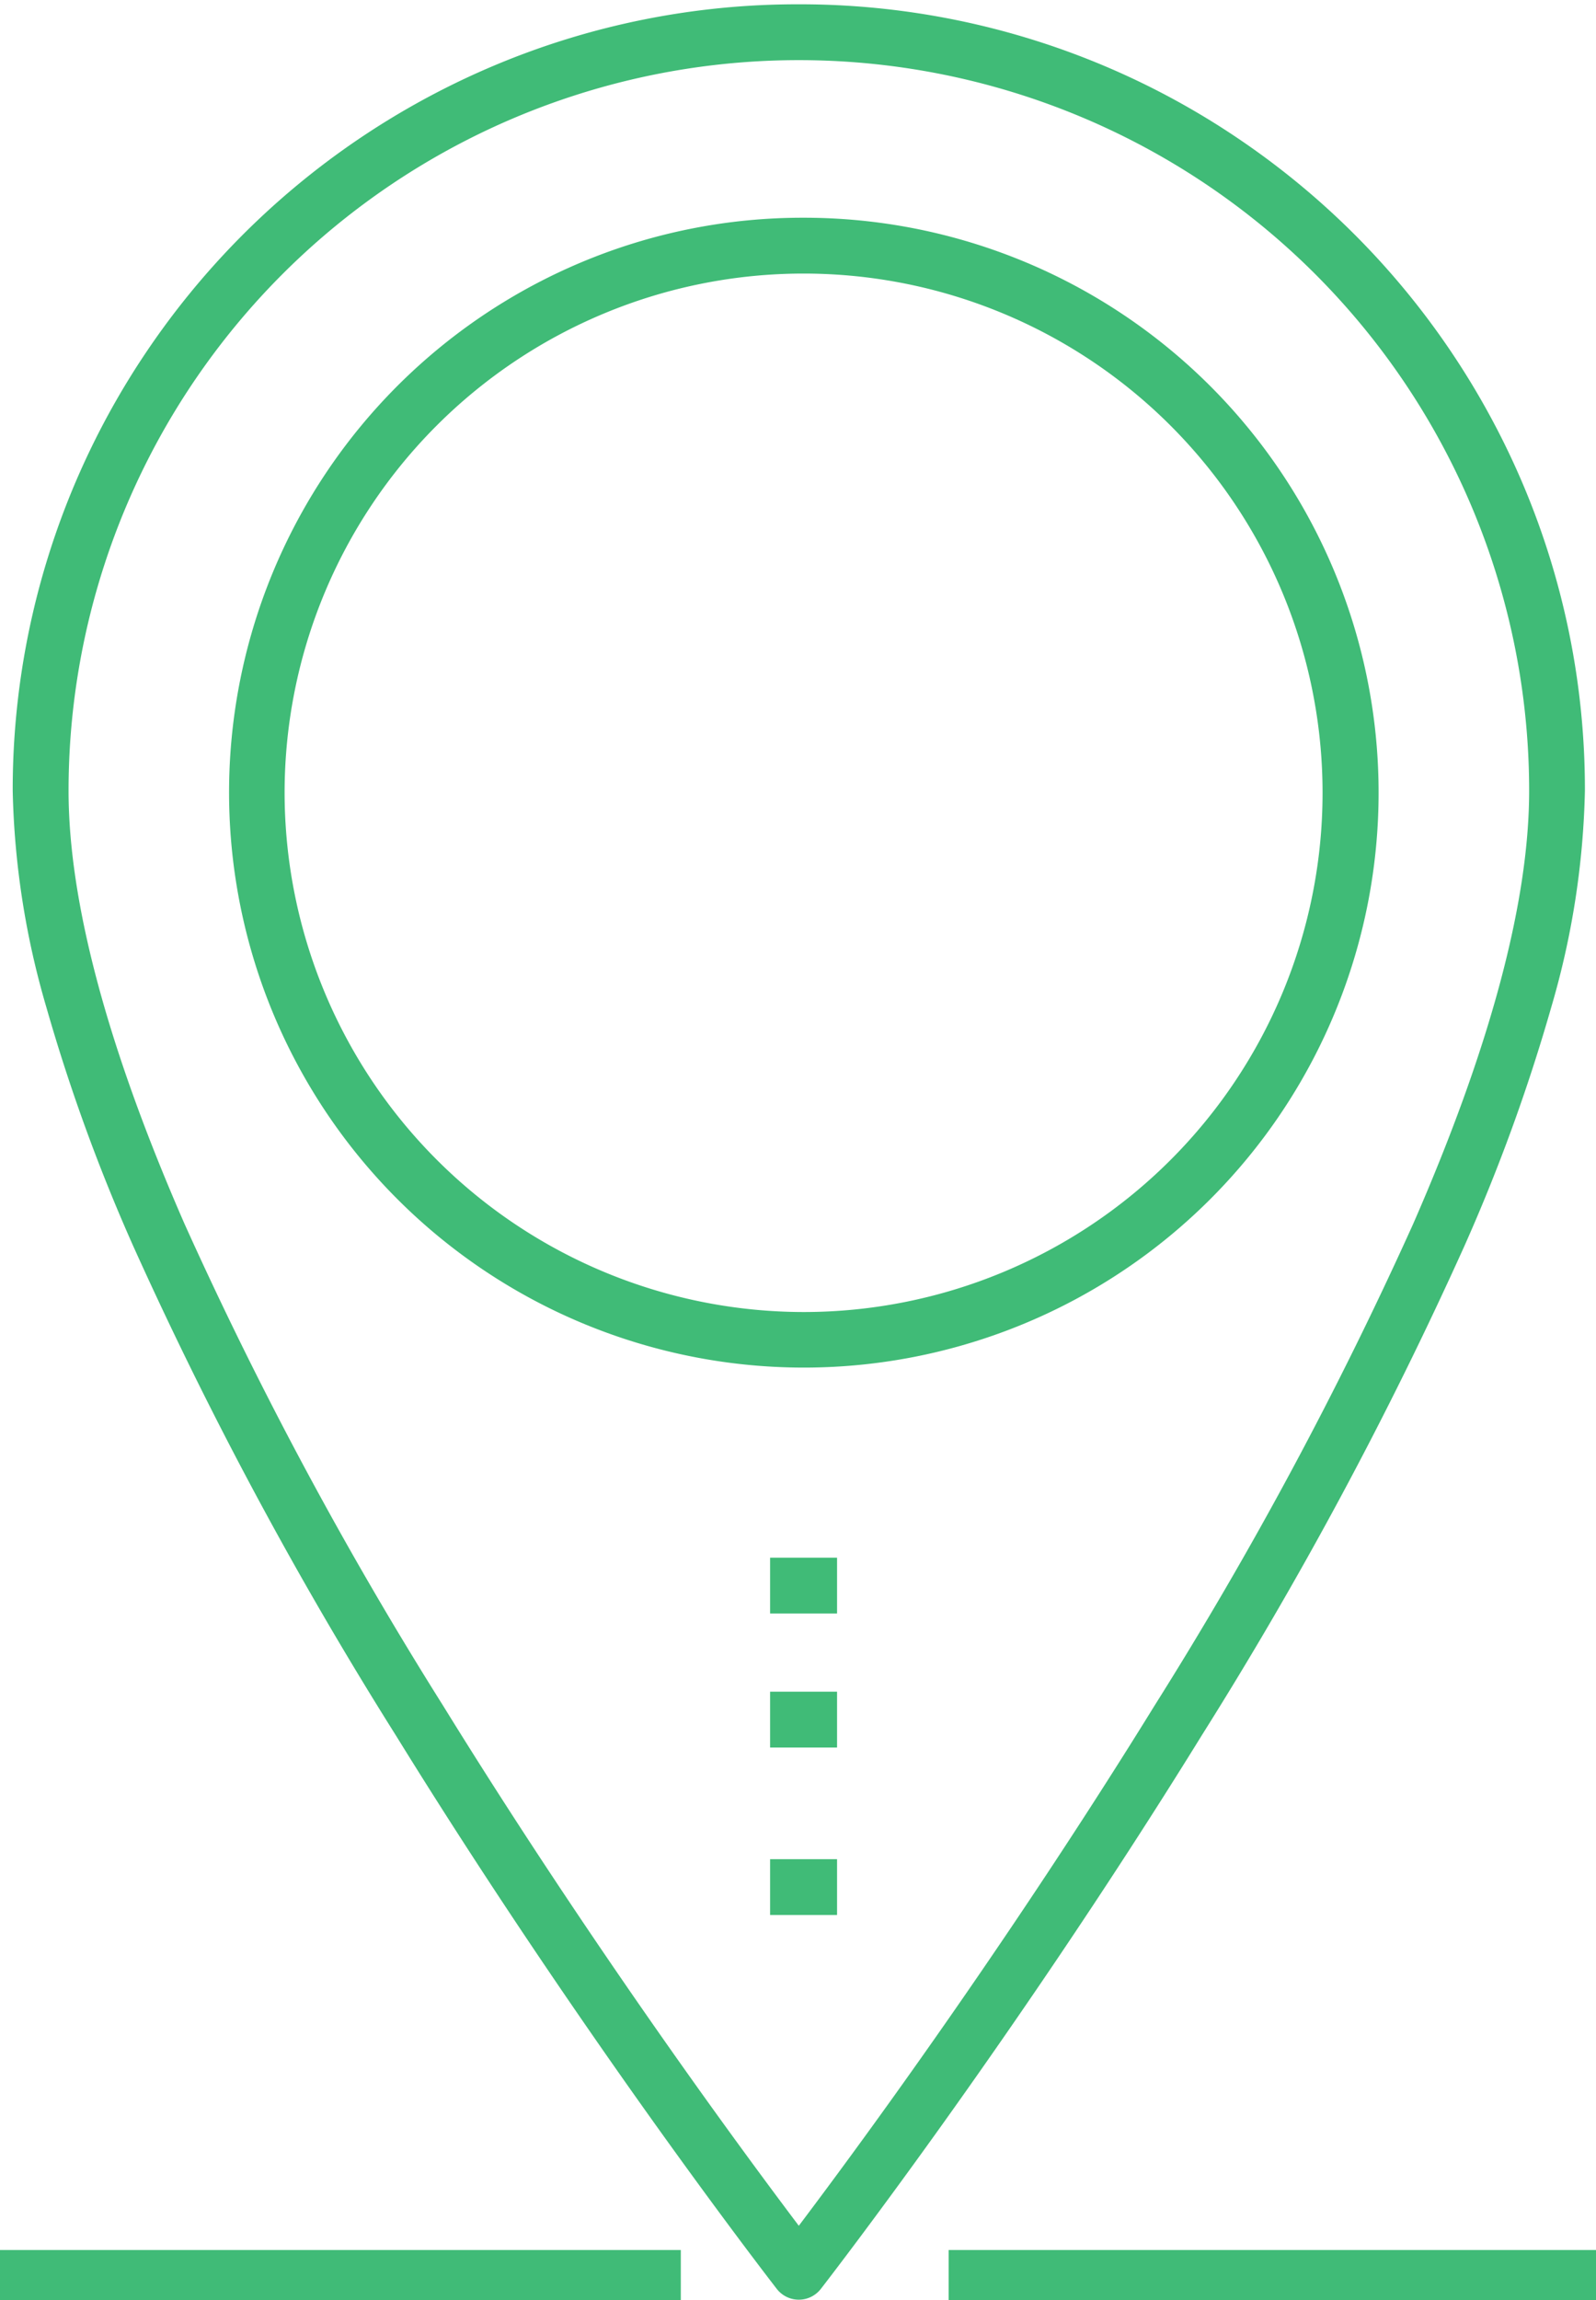
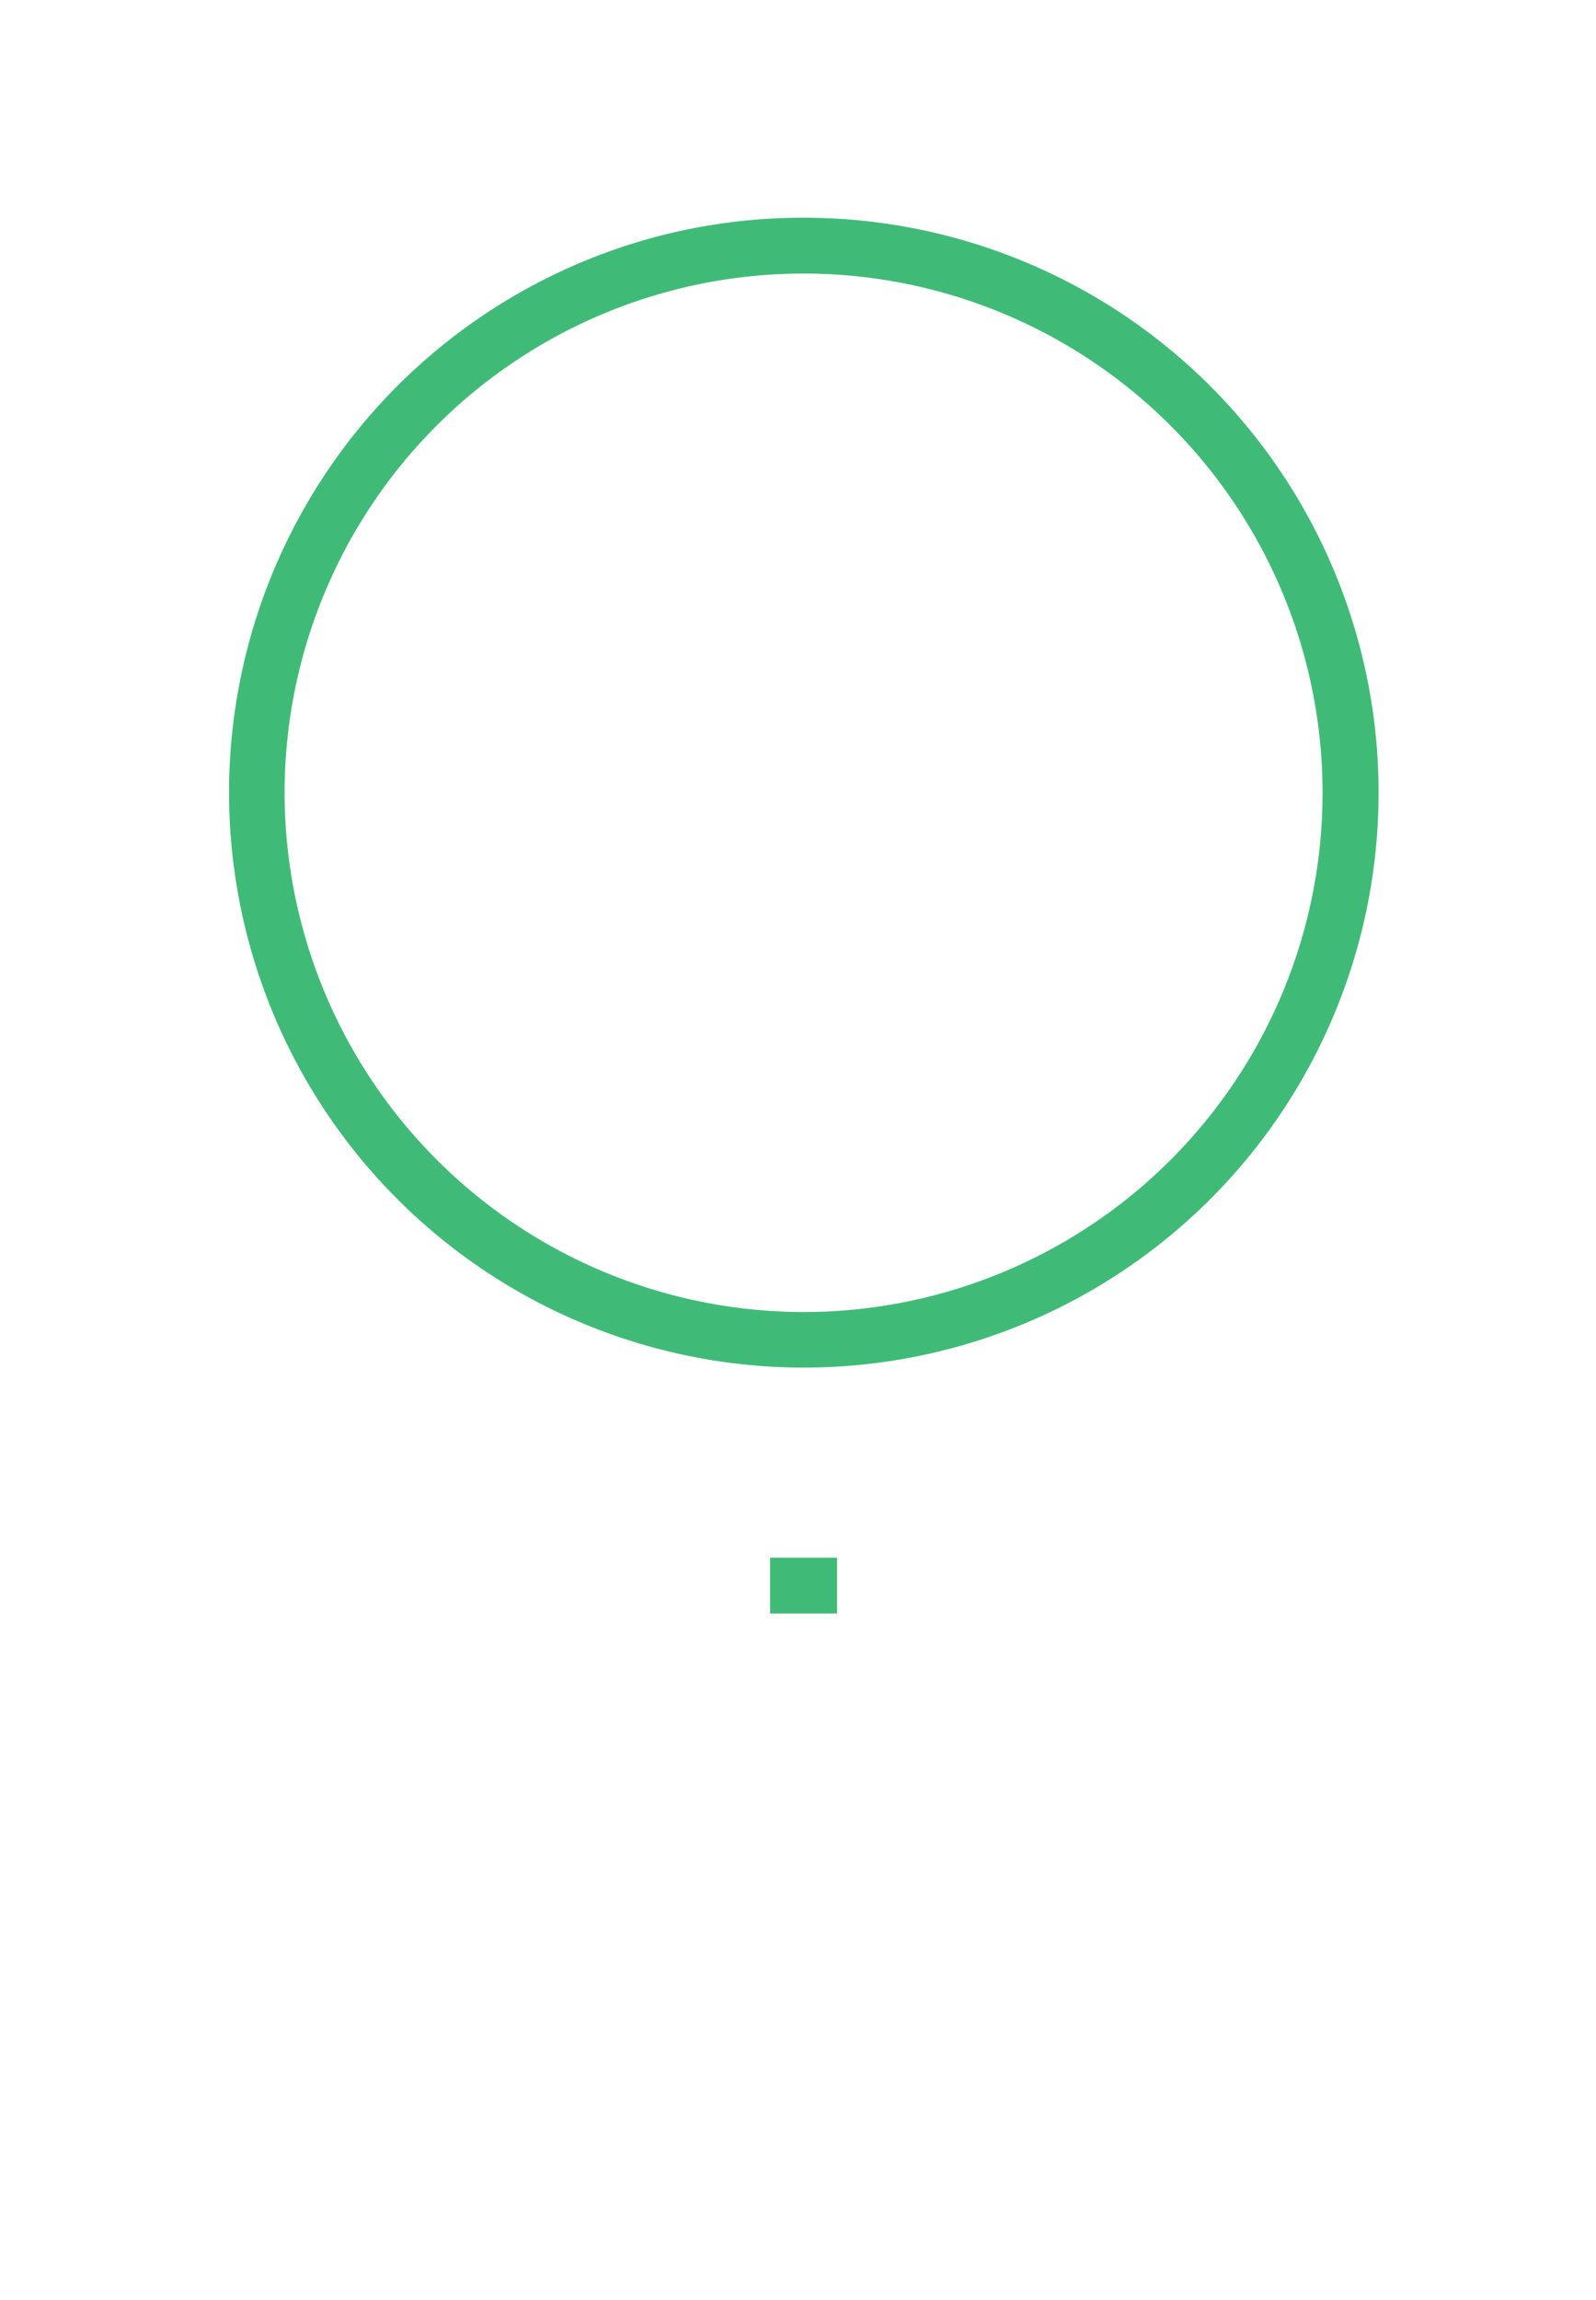
<svg xmlns="http://www.w3.org/2000/svg" width="143" height="206" viewBox="0 0 143 206">
  <defs>
    <clipPath id="a">
      <rect width="143" height="206" transform="translate(-0.289 0.288)" fill="none" stroke="#40bb77" stroke-width="5" />
    </clipPath>
  </defs>
  <g transform="translate(0.289 -0.289)">
    <g transform="translate(0 0)" clip-path="url(#a)">
-       <path d="M68.933-1.5a70.116,70.116,0,0,1,39.382,12.03,70.631,70.631,0,0,1,25.516,30.986,70,70,0,0,1,5.536,27.417A74.079,74.079,0,0,1,136.357,88.3a162.221,162.221,0,0,1-7.815,21.464,359.77,359.77,0,0,1-23.515,43.781c-8.81,14.264-17.613,26.971-23.446,35.119-6.325,8.834-10.631,14.38-10.674,14.435a2.5,2.5,0,0,1-3.947,0c-.043-.055-4.349-5.6-10.674-14.435-5.833-8.148-14.636-20.855-23.446-35.119A359.77,359.77,0,0,1,9.324,109.765,162.221,162.221,0,0,1,1.509,88.3,74.079,74.079,0,0,1-1.5,68.933,70.117,70.117,0,0,1,10.53,29.552,70.631,70.631,0,0,1,41.517,4.036,69.994,69.994,0,0,1,68.933-1.5Zm0,198.944c1.843-2.441,4.869-6.5,8.609-11.727,5.788-8.086,14.521-20.694,23.255-34.837a354.637,354.637,0,0,0,23.174-43.139c6.9-15.772,10.4-28.829,10.4-38.807a65.433,65.433,0,1,0-130.867,0c0,9.979,3.5,23.036,10.4,38.807A354.637,354.637,0,0,0,37.07,150.88c8.734,14.143,17.467,26.751,23.255,34.837C64.064,190.942,67.09,195,68.933,197.444Z" transform="translate(2.35 2.174)" fill="#40bb77" />
      <path d="M49-2.5A51.485,51.485,0,0,1,85.416,85.416,51.5,51.5,0,1,1,28.953,1.548,51.18,51.18,0,0,1,49-2.5Zm0,98A46.5,46.5,0,1,0,2.5,49,46.553,46.553,0,0,0,49,95.5Z" transform="translate(22.711 22.288)" fill="#40bb77" />
-       <path d="M6,2.5H0v-5H6Z" transform="translate(68.711 169.288)" fill="#40bb77" />
-       <path d="M6,2.5H0v-5H6Z" transform="translate(68.711 154.288)" fill="#40bb77" />
-       <path d="M6,2.5H0v-5H6Z" transform="translate(68.711 142.288)" fill="#40bb77" />
-       <path d="M58,2.5H0v-5H58Z" transform="translate(84.711 204.288)" fill="#40bb77" />
-       <path d="M61,2.5H0v-5H61Z" transform="translate(-0.289 204.288)" fill="#40bb77" />
+       <path d="M6,2.5H0v-5H6" transform="translate(68.711 142.288)" fill="#40bb77" />
    </g>
  </g>
</svg>